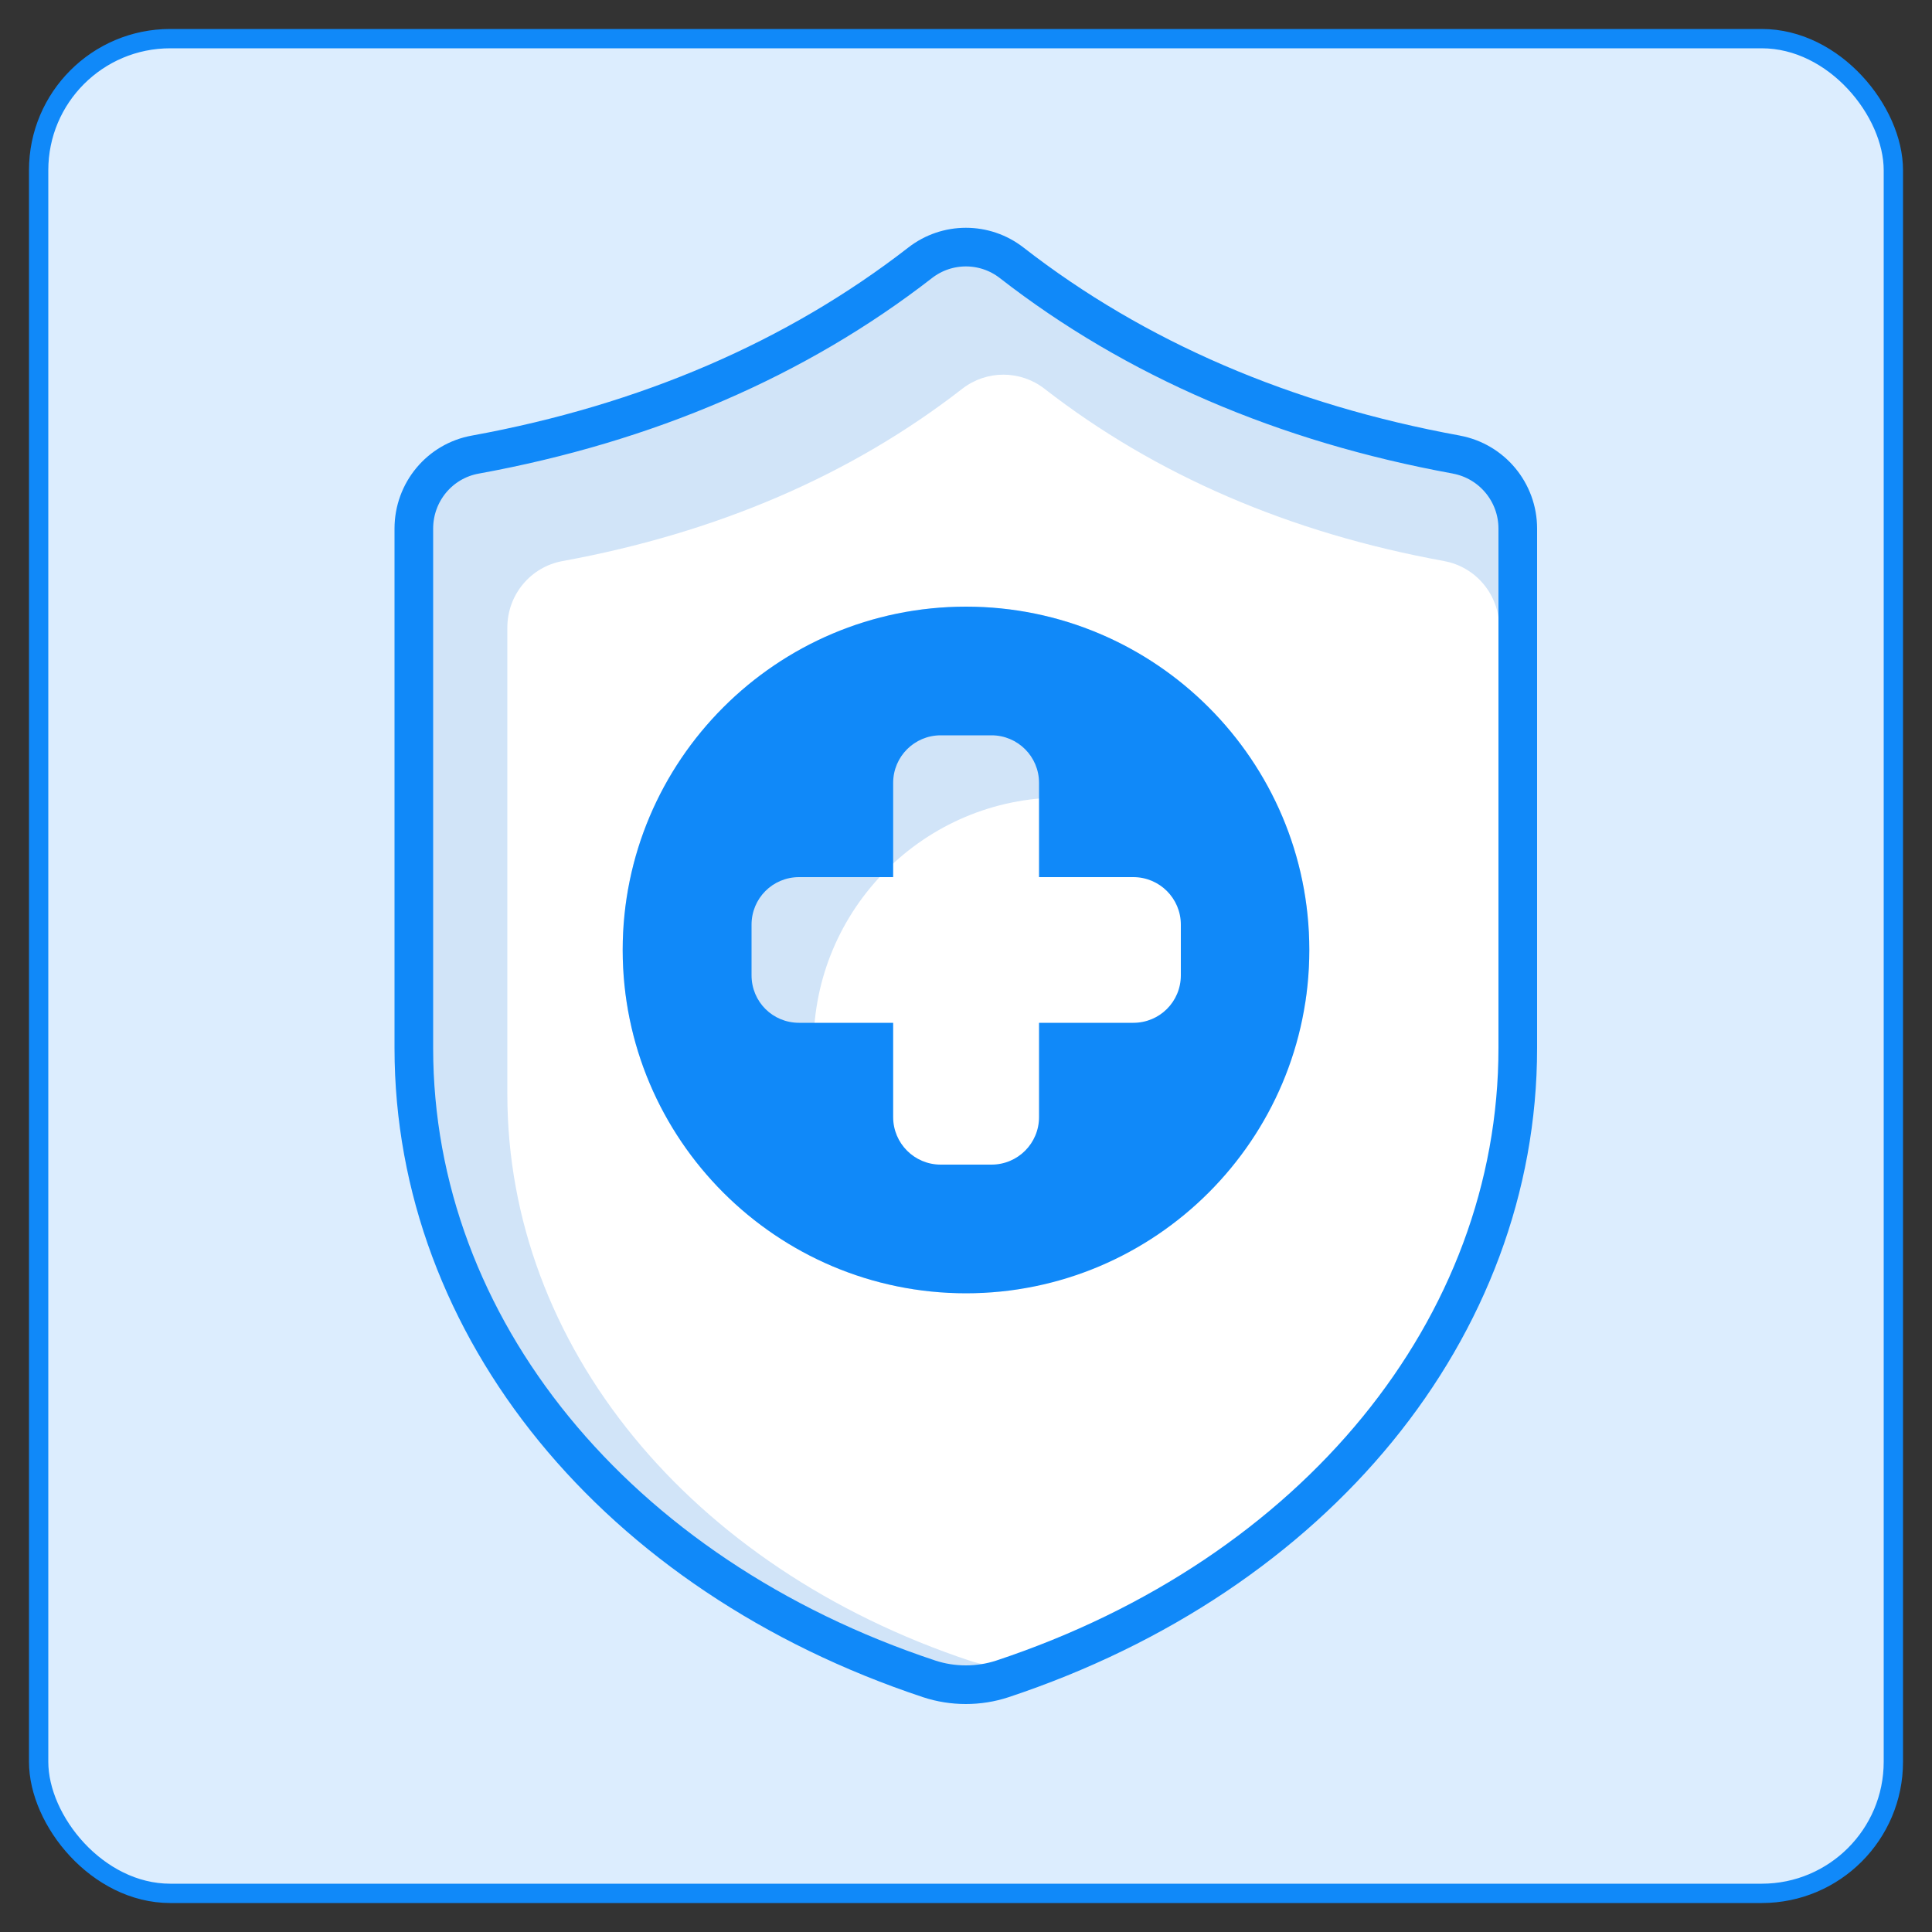
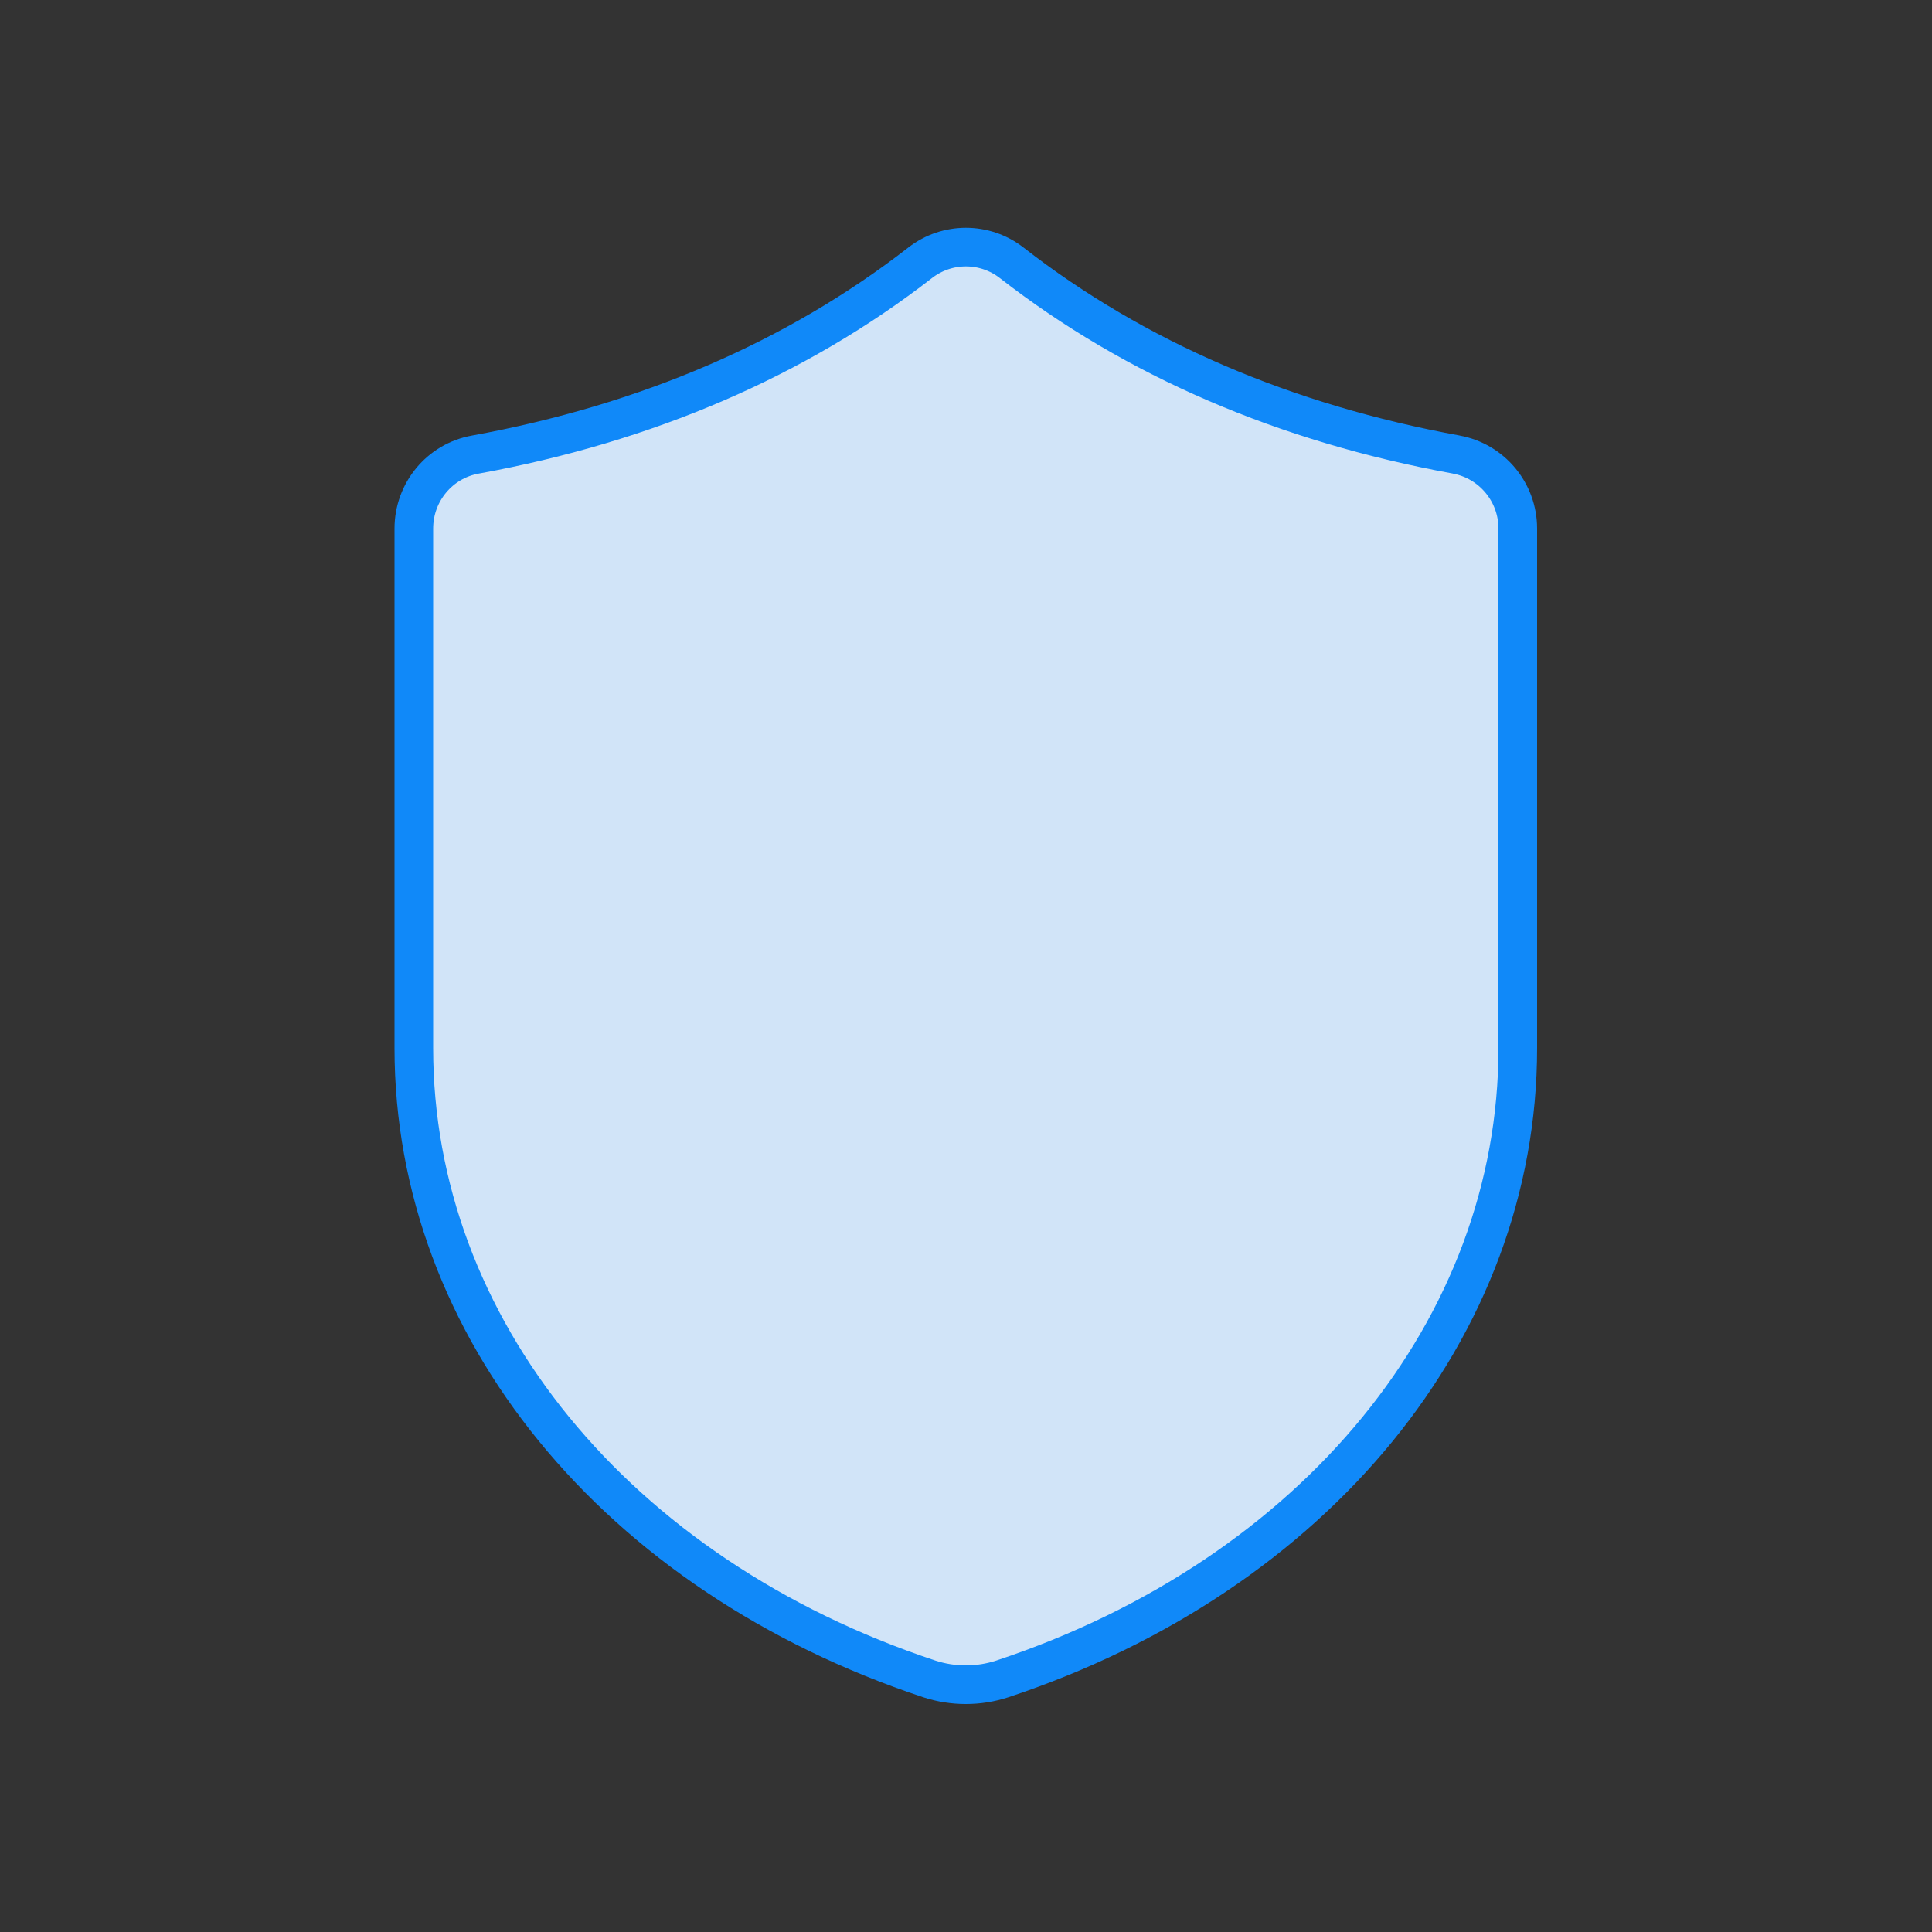
<svg xmlns="http://www.w3.org/2000/svg" id="healthcare" viewBox="0 0 100 100">
  <rect x="0" y="0" width="100" height="100" fill="#333333" stroke="none" />
-   <rect x="2" y="2" width="96" height="96" rx="6.81" ry="6.81" style="fill: #dcedfe; stroke: #1089f9; stroke-miterlimit: 10;" />
  <g>
    <path d="M75.39,23.53c-8.88-1.62-16.63-4.95-23.03-9.93-1.39-1.08-3.34-1.08-4.73,0-6.4,4.97-14.15,8.31-23.03,9.93h0c-1.84.33-3.18,1.94-3.18,3.83v26.89c0,14.45,10.47,27.27,26.68,32.65.61.2,1.25.3,1.89.3s1.28-.1,1.89-.3c16.21-5.38,26.68-18.2,26.68-32.65v-26.89c0-1.88-1.34-3.49-3.18-3.83Z" style="fill: #d1e4f8;" />
-     <path d="M74.75,29.04c-7.98-1.45-14.94-4.45-20.69-8.92-1.25-.97-3-.97-4.25,0-5.75,4.47-12.71,7.46-20.69,8.92h0c-1.66.3-2.86,1.75-2.86,3.44v24.16c0,12.98,9.41,24.49,23.97,29.33.55.18,1.12.27,1.7.27s1.15-.09,1.7-.27c14.56-4.84,23.97-16.35,23.97-29.33v-24.16c0-1.69-1.2-3.14-2.86-3.44Z" style="fill: #fff;" />
    <path d="M75.39,23.53c-8.88-1.62-16.63-4.95-23.03-9.93-1.39-1.08-3.34-1.08-4.73,0-6.4,4.97-14.15,8.31-23.03,9.93h0c-1.84.33-3.18,1.94-3.18,3.83v26.89c0,14.45,10.47,27.27,26.68,32.65.61.2,1.25.3,1.89.3s1.28-.1,1.89-.3c16.21-5.38,26.68-18.2,26.68-32.65v-26.89c0-1.88-1.34-3.49-3.18-3.83Z" style="fill: none; stroke: #1089f9; stroke-miterlimit: 10; stroke-width: 2px;" />
    <path d="M50,31.4c-9.8,0-17.77,7.97-17.77,17.77s7.97,17.77,17.77,17.77,17.77-7.97,17.77-17.77-7.97-17.77-17.77-17.77Z" style="fill: #d1e4f8;" />
-     <path d="M54.94,41.28c-7.08,0-12.83,5.76-12.83,12.83s5.76,12.83,12.83,12.83,12.83-5.76,12.83-12.83-5.76-12.83-12.83-12.83Z" style="fill: #fff;" />
-     <path d="M50,31.4c-9.8,0-17.77,7.97-17.77,17.77s7.97,17.77,17.77,17.77,17.77-7.97,17.77-17.77-7.97-17.77-17.77-17.77ZM61.12,50.48c0,1.37-1.1,2.46-2.46,2.46h-4.88v4.88c0,1.36-1.1,2.46-2.46,2.46h-2.63c-1.36,0-2.46-1.1-2.46-2.46v-4.88h-4.87c-1.37,0-2.46-1.09-2.46-2.46v-2.62c0-1.36,1.09-2.46,2.46-2.46h4.87v-4.88c0-1.36,1.1-2.46,2.46-2.46h2.63c1.36,0,2.46,1.1,2.46,2.46v4.88h4.88c1.36,0,2.46,1.1,2.46,2.46v2.62Z" style="fill: #1089f9;" />
  </g>
</svg>